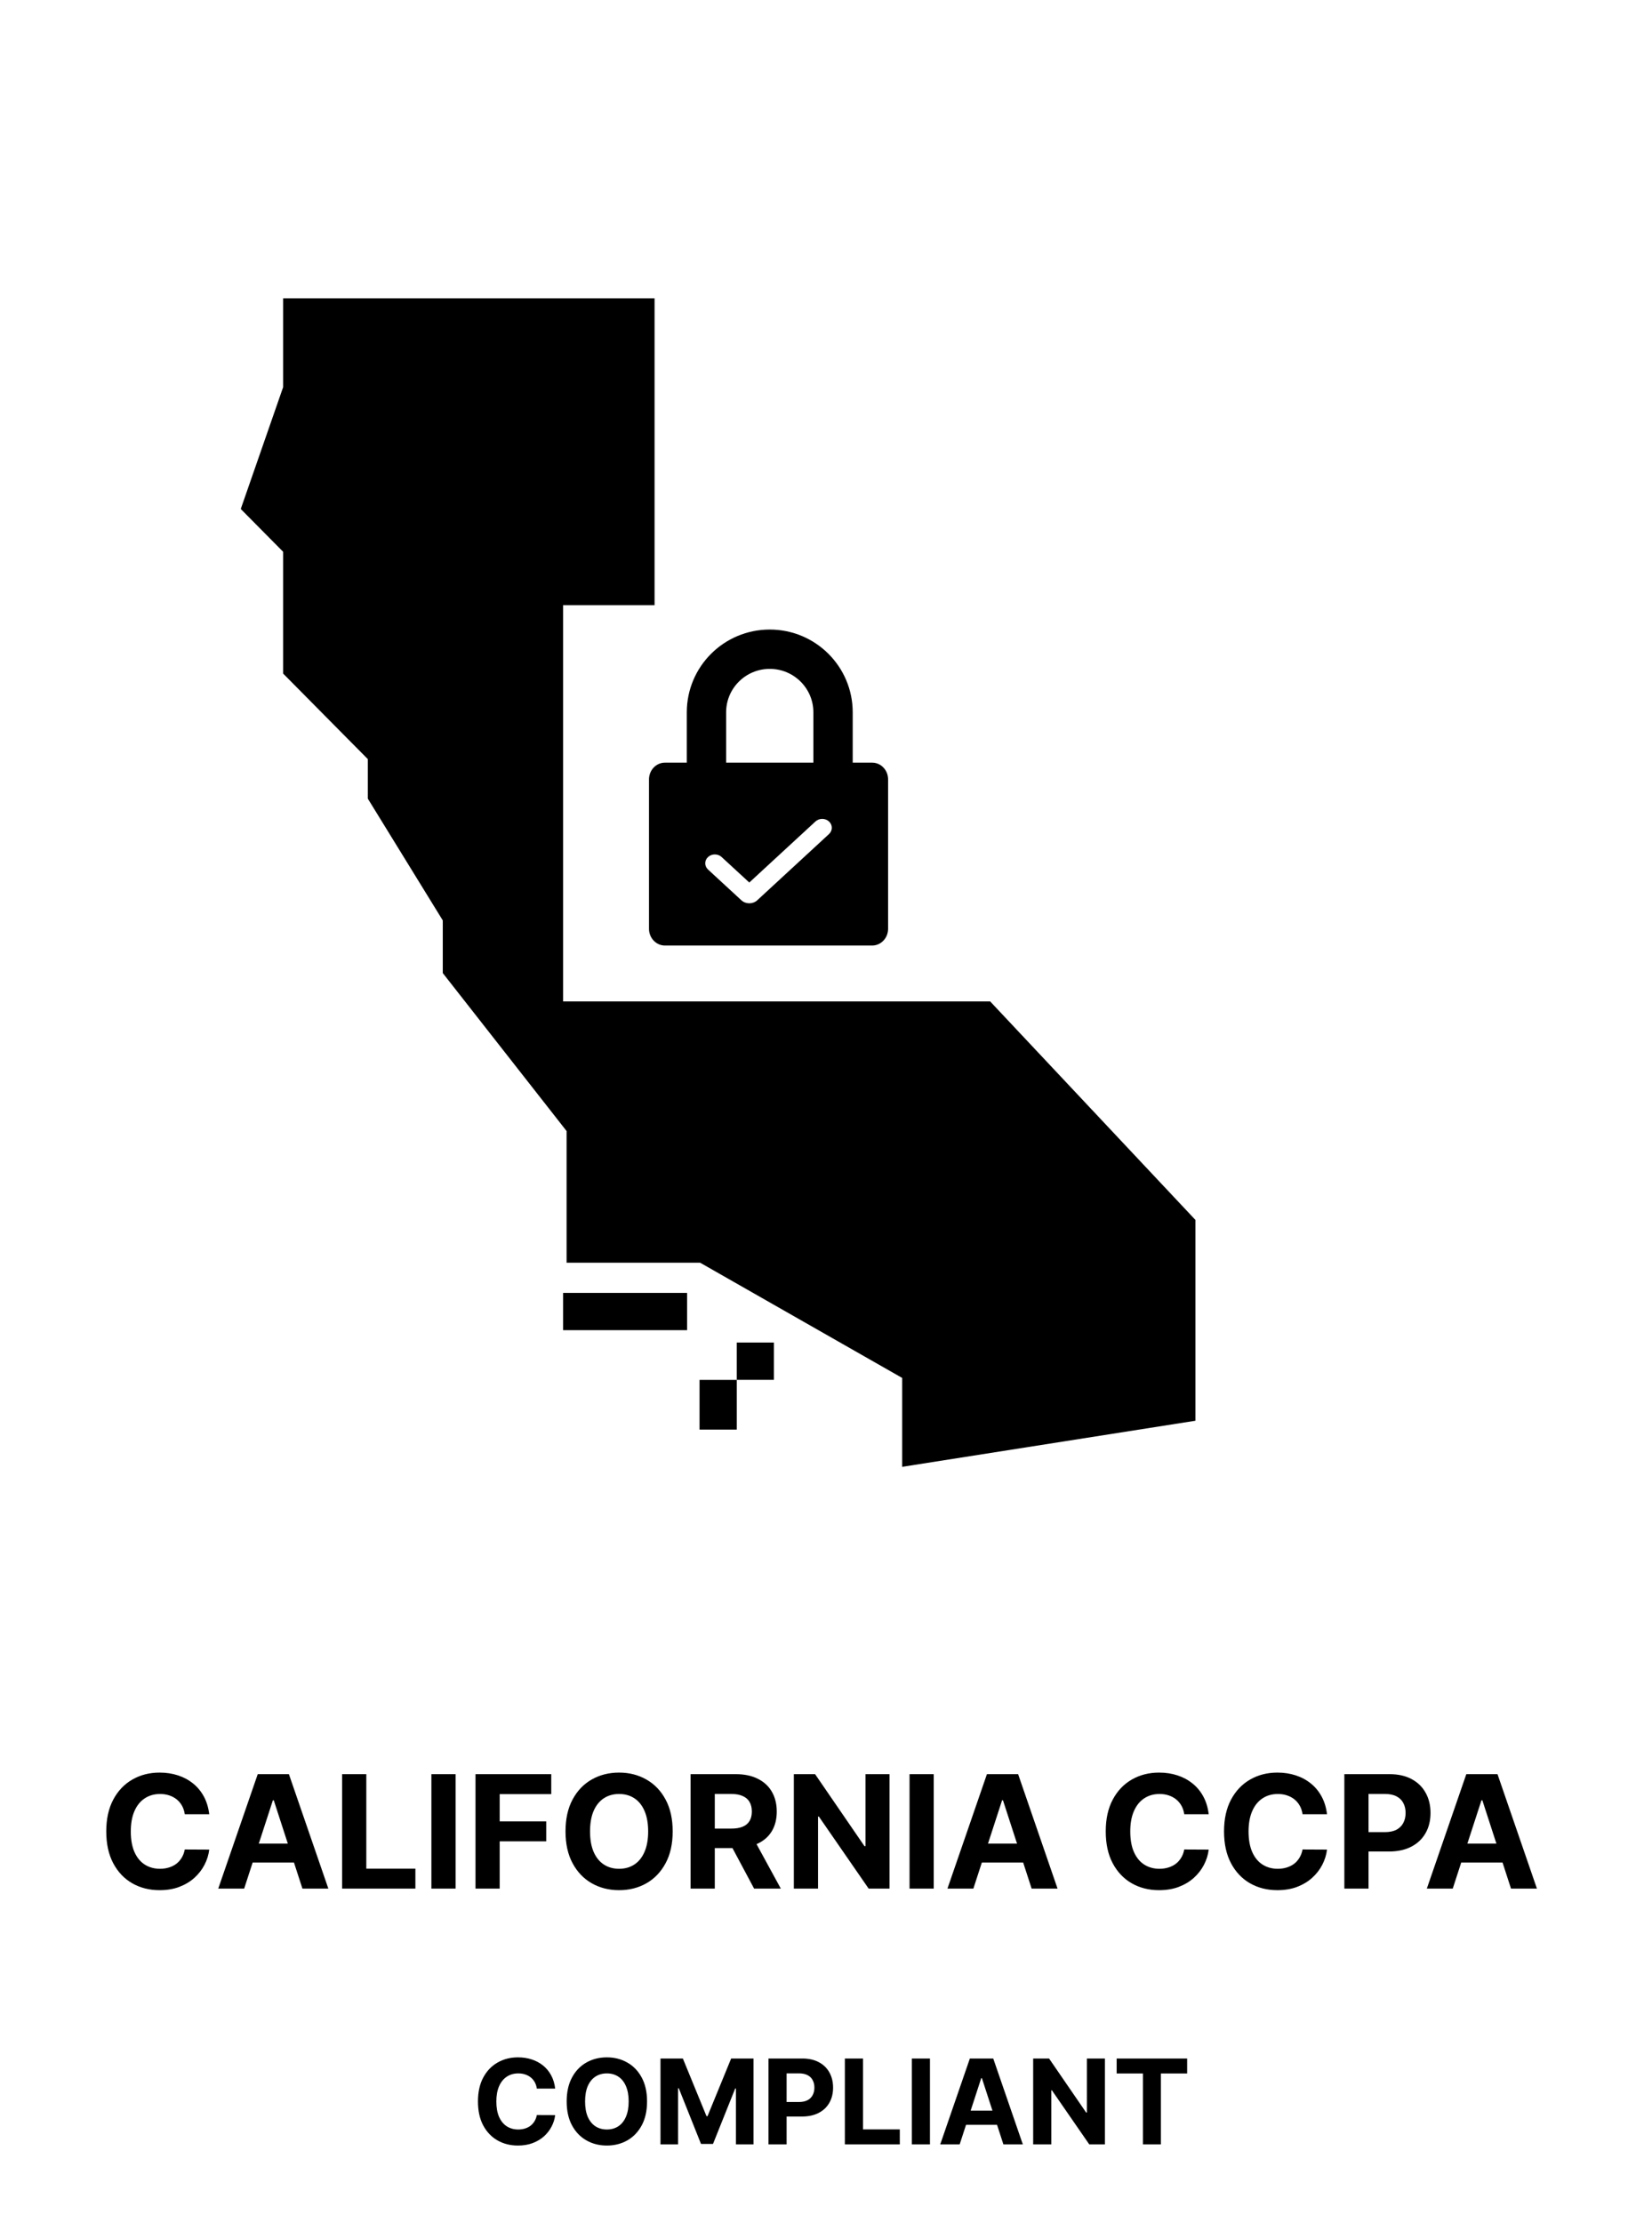
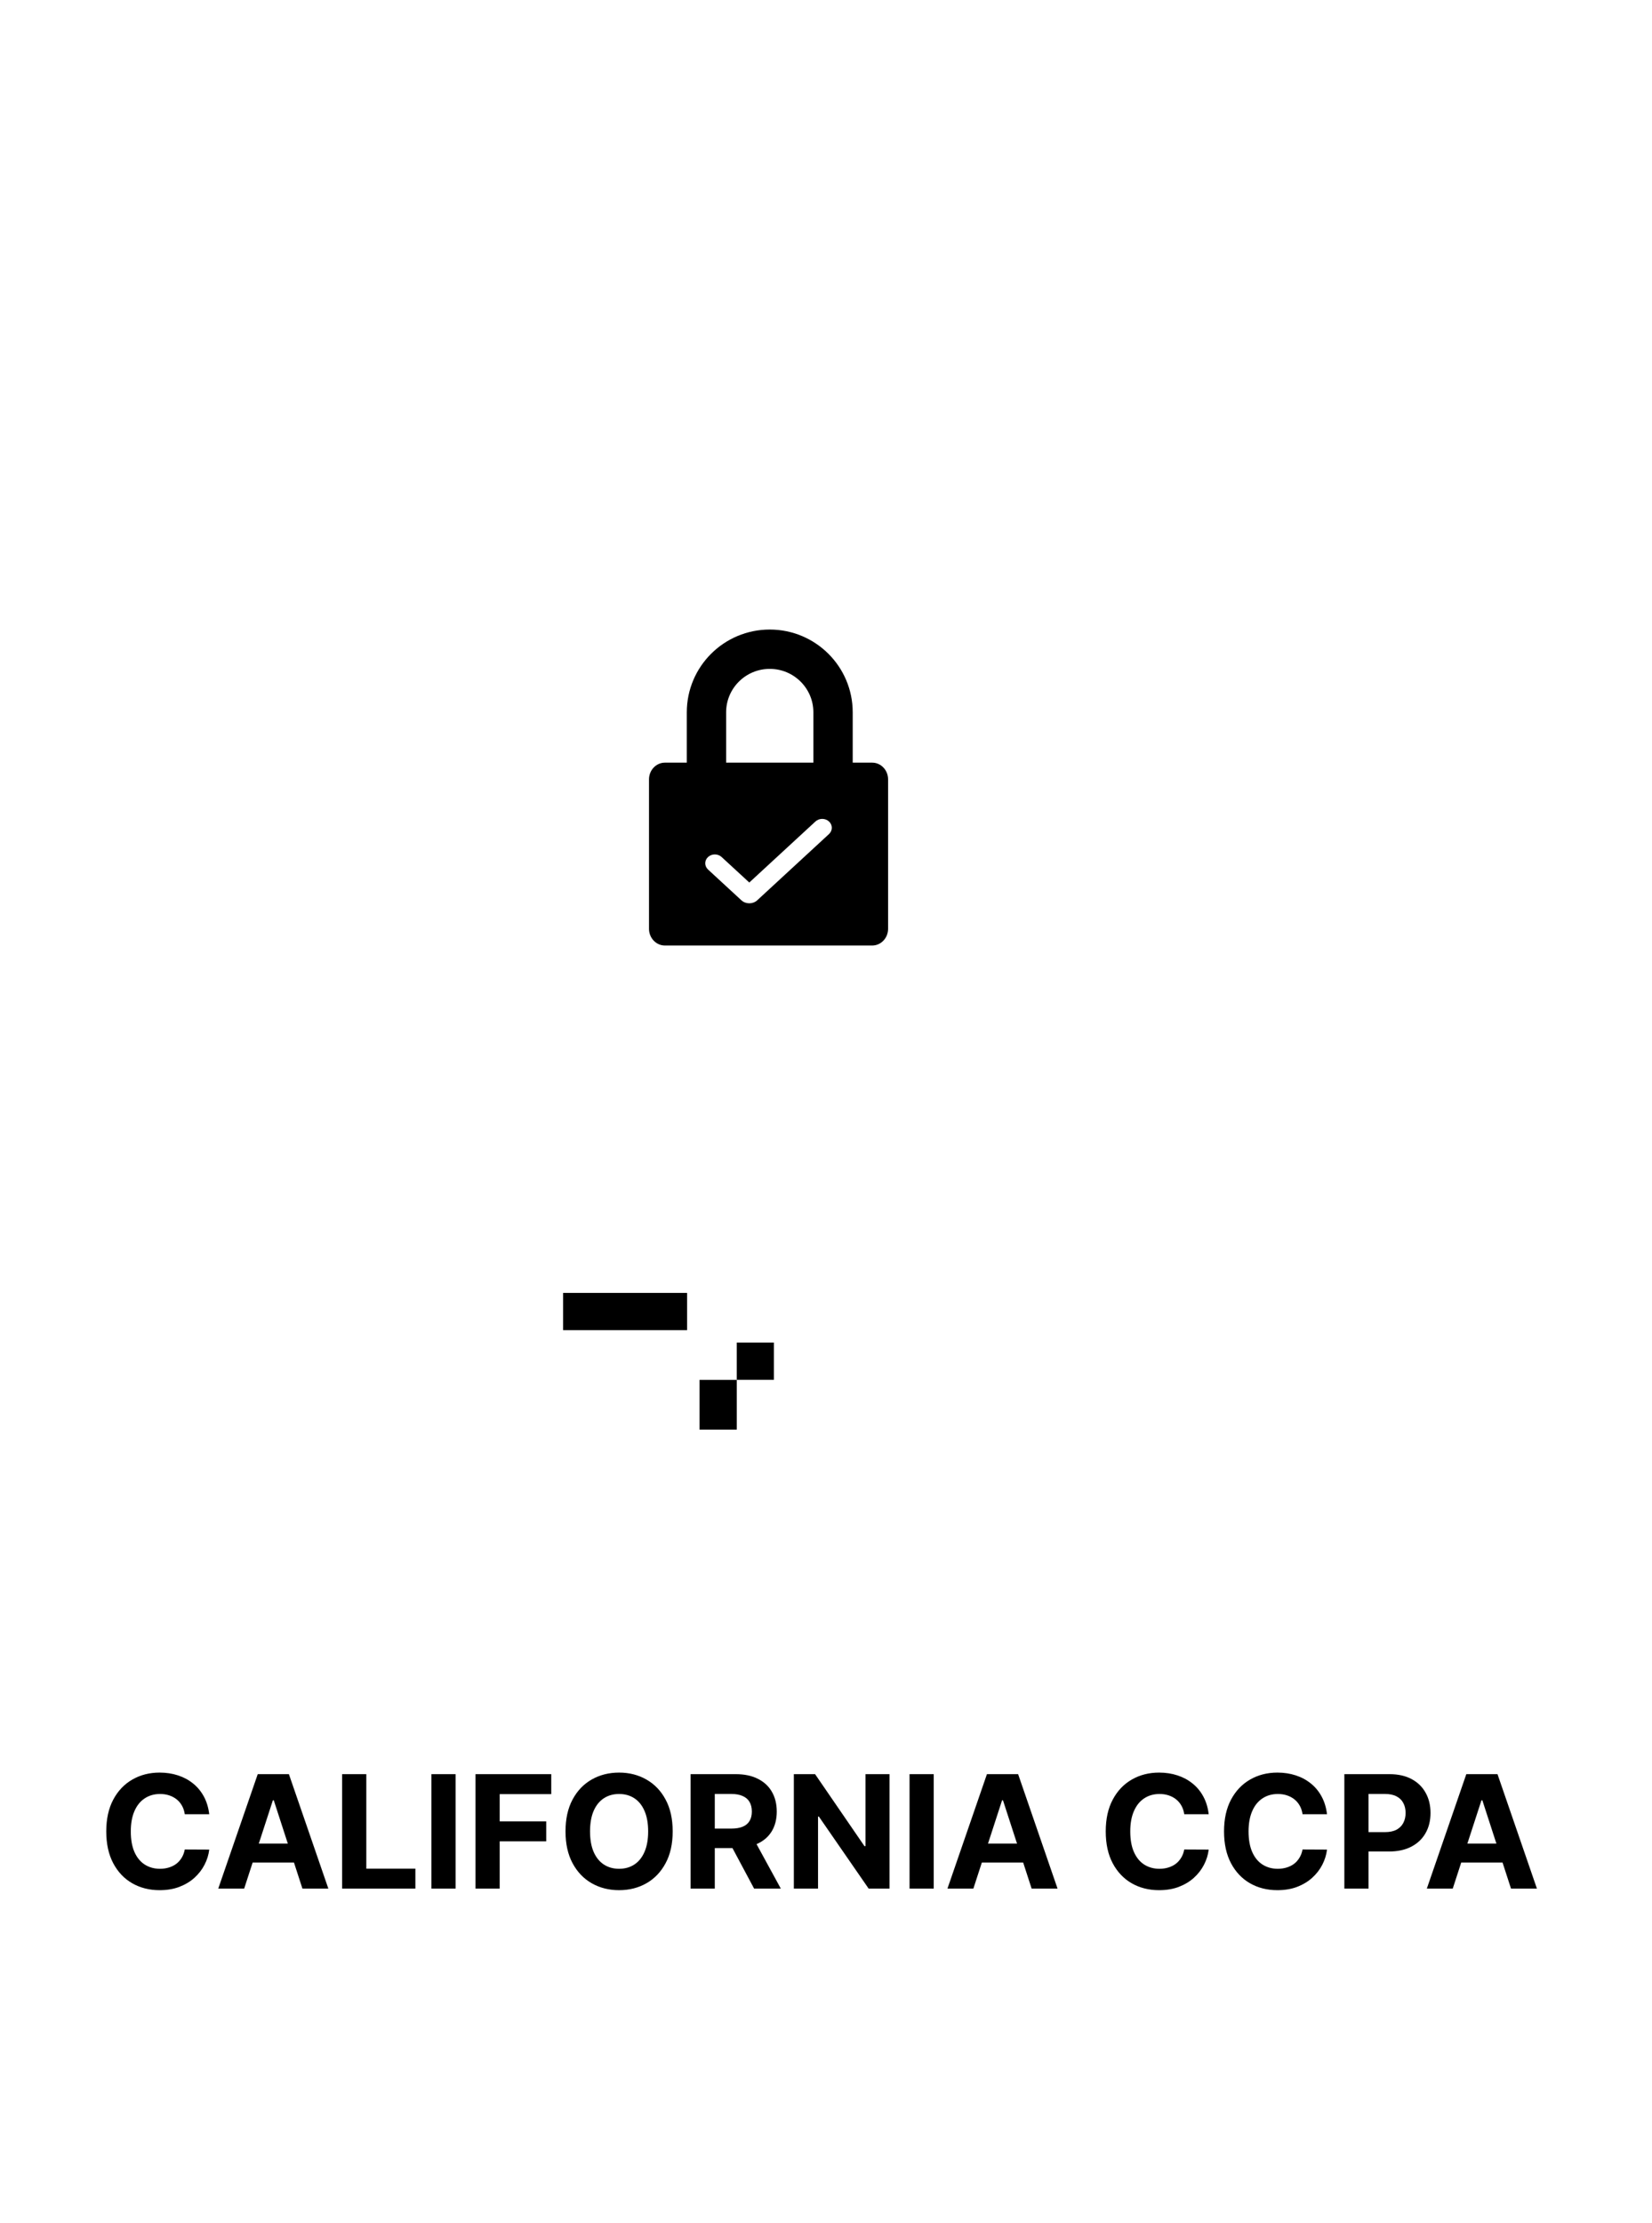
<svg xmlns="http://www.w3.org/2000/svg" width="84" height="113" viewBox="0 0 84 113" fill="none">
  <rect x="0" y="0" width="84" height="113" fill="#808080" stroke="none" />
  <g clip-path="url(#clip0_1655_45)">
    <rect width="84" height="113" fill="white" />
-     <path d="M33.283 30.763V15.164H14.396V19.681L12.242 25.872L14.396 28.047V34.238L18.703 38.587V40.596L22.514 46.786V49.462L28.81 57.493V64.186H35.602L45.874 70.042V74.56L60.785 72.217V62.011L50.348 50.904H28.633V30.763H33.283Z" fill="black" />
    <path d="M34.937 67.614V65.719H28.633V67.614H34.937Z" fill="black" />
-     <path d="M35.57 72.668V70.141H37.462V72.668H35.57Z" fill="black" />
+     <path d="M35.57 72.668V70.141H37.462V72.668Z" fill="black" />
    <path d="M37.461 70.138V68.242H39.352V70.138H37.461Z" fill="black" />
    <path d="M33 39.617C33 39.147 33.363 38.766 33.81 38.766H44.347C44.795 38.766 45.157 39.147 45.157 39.617V47.211C45.157 47.681 44.795 48.062 44.347 48.062H33.81C33.363 48.062 33 47.681 33 47.211V39.617Z" fill="black" />
    <path d="M37.696 45.761L36.002 44.199C35.812 44.023 35.812 43.739 36.002 43.563C36.191 43.389 36.499 43.387 36.69 43.56L36.692 43.563L38.1 44.859L41.463 41.757C41.652 41.582 41.959 41.581 42.149 41.754L42.153 41.757C42.344 41.935 42.343 42.22 42.151 42.397L38.505 45.761C38.283 45.966 37.922 45.967 37.699 45.764L37.696 45.761Z" fill="white" />
    <path d="M42.358 38.869V36.207C42.358 34.436 40.917 33 39.14 33C37.363 33 35.922 34.436 35.922 36.207V38.869" stroke="black" stroke-width="2" />
    <path d="M10.639 92.219H9.395C9.372 92.058 9.326 91.915 9.256 91.79C9.186 91.663 9.096 91.555 8.986 91.466C8.876 91.377 8.749 91.309 8.605 91.261C8.463 91.214 8.309 91.19 8.142 91.19C7.841 91.19 7.579 91.265 7.355 91.415C7.132 91.562 6.958 91.778 6.835 92.062C6.712 92.345 6.651 92.688 6.651 93.091C6.651 93.506 6.712 93.854 6.835 94.136C6.96 94.419 7.134 94.632 7.358 94.776C7.581 94.919 7.84 94.992 8.134 94.992C8.298 94.992 8.451 94.97 8.591 94.926C8.733 94.883 8.859 94.819 8.969 94.736C9.079 94.651 9.17 94.547 9.241 94.426C9.315 94.305 9.366 94.167 9.395 94.011L10.639 94.017C10.607 94.284 10.527 94.542 10.398 94.79C10.271 95.036 10.099 95.257 9.884 95.452C9.67 95.645 9.414 95.798 9.116 95.912C8.821 96.024 8.487 96.079 8.114 96.079C7.595 96.079 7.131 95.962 6.722 95.727C6.314 95.492 5.992 95.153 5.756 94.707C5.521 94.262 5.403 93.724 5.403 93.091C5.403 92.456 5.523 91.917 5.761 91.472C6 91.026 6.324 90.688 6.733 90.454C7.142 90.22 7.602 90.102 8.114 90.102C8.451 90.102 8.763 90.15 9.051 90.244C9.341 90.339 9.598 90.477 9.821 90.659C10.044 90.839 10.226 91.06 10.367 91.321C10.508 91.582 10.599 91.882 10.639 92.219ZM12.415 96H11.097L13.105 90.182H14.69L16.696 96H15.378L13.921 91.511H13.875L12.415 96ZM12.332 93.713H15.446V94.673H12.332V93.713ZM17.396 96V90.182H18.626V94.986H21.121V96H17.396ZM23.166 90.182V96H21.935V90.182H23.166ZM24.178 96V90.182H28.03V91.196H25.408V92.582H27.774V93.597H25.408V96H24.178ZM34.204 93.091C34.204 93.725 34.084 94.265 33.843 94.71C33.604 95.155 33.279 95.495 32.866 95.73C32.455 95.963 31.993 96.079 31.479 96.079C30.962 96.079 30.498 95.962 30.087 95.727C29.676 95.492 29.352 95.153 29.113 94.707C28.874 94.262 28.755 93.724 28.755 93.091C28.755 92.456 28.874 91.917 29.113 91.472C29.352 91.026 29.676 90.688 30.087 90.454C30.498 90.22 30.962 90.102 31.479 90.102C31.993 90.102 32.455 90.22 32.866 90.454C33.279 90.688 33.604 91.026 33.843 91.472C34.084 91.917 34.204 92.456 34.204 93.091ZM32.957 93.091C32.957 92.68 32.895 92.333 32.772 92.051C32.651 91.769 32.479 91.555 32.258 91.409C32.036 91.263 31.777 91.19 31.479 91.19C31.182 91.19 30.923 91.263 30.701 91.409C30.479 91.555 30.307 91.769 30.184 92.051C30.063 92.333 30.002 92.68 30.002 93.091C30.002 93.502 30.063 93.849 30.184 94.131C30.307 94.413 30.479 94.627 30.701 94.773C30.923 94.919 31.182 94.992 31.479 94.992C31.777 94.992 32.036 94.919 32.258 94.773C32.479 94.627 32.651 94.413 32.772 94.131C32.895 93.849 32.957 93.502 32.957 93.091ZM35.115 96V90.182H37.41C37.85 90.182 38.225 90.26 38.535 90.418C38.848 90.573 39.086 90.794 39.249 91.079C39.413 91.364 39.496 91.698 39.496 92.082C39.496 92.469 39.412 92.801 39.246 93.079C39.079 93.356 38.838 93.568 38.521 93.716C38.207 93.864 37.826 93.938 37.379 93.938H35.842V92.949H37.18C37.415 92.949 37.61 92.917 37.766 92.852C37.921 92.788 38.036 92.691 38.112 92.562C38.19 92.434 38.229 92.274 38.229 92.082C38.229 91.889 38.19 91.726 38.112 91.594C38.036 91.461 37.92 91.361 37.763 91.293C37.608 91.222 37.411 91.188 37.175 91.188H36.345V96H35.115ZM38.257 93.352L39.703 96H38.345L36.93 93.352H38.257ZM45.231 90.182V96H44.169L41.638 92.338H41.595V96H40.365V90.182H41.445L43.956 93.841H44.007V90.182H45.231ZM47.478 90.182V96H46.248V90.182H47.478ZM49.493 96H48.175L50.183 90.182H51.769L53.774 96H52.456L50.999 91.511H50.953L49.493 96ZM49.41 93.713H52.524V94.673H49.41V93.713ZM61.459 92.219H60.215C60.193 92.058 60.146 91.915 60.076 91.79C60.006 91.663 59.916 91.555 59.806 91.466C59.696 91.377 59.569 91.309 59.425 91.261C59.283 91.214 59.129 91.19 58.962 91.19C58.661 91.19 58.399 91.265 58.175 91.415C57.952 91.562 57.779 91.778 57.656 92.062C57.532 92.345 57.471 92.688 57.471 93.091C57.471 93.506 57.532 93.854 57.656 94.136C57.781 94.419 57.955 94.632 58.178 94.776C58.402 94.919 58.66 94.992 58.954 94.992C59.119 94.992 59.271 94.97 59.411 94.926C59.553 94.883 59.679 94.819 59.789 94.736C59.899 94.651 59.99 94.547 60.062 94.426C60.136 94.305 60.187 94.167 60.215 94.011L61.459 94.017C61.427 94.284 61.347 94.542 61.218 94.79C61.091 95.036 60.92 95.257 60.704 95.452C60.49 95.645 60.234 95.798 59.937 95.912C59.641 96.024 59.307 96.079 58.934 96.079C58.415 96.079 57.951 95.962 57.542 95.727C57.135 95.492 56.813 95.153 56.576 94.707C56.341 94.262 56.224 93.724 56.224 93.091C56.224 92.456 56.343 91.917 56.582 91.472C56.82 91.026 57.144 90.688 57.553 90.454C57.962 90.22 58.423 90.102 58.934 90.102C59.271 90.102 59.584 90.15 59.871 90.244C60.161 90.339 60.418 90.477 60.641 90.659C60.865 90.839 61.047 91.06 61.187 91.321C61.329 91.582 61.42 91.882 61.459 92.219ZM67.475 92.219H66.231C66.208 92.058 66.162 91.915 66.092 91.79C66.022 91.663 65.932 91.555 65.822 91.466C65.712 91.377 65.585 91.309 65.441 91.261C65.299 91.214 65.145 91.19 64.978 91.19C64.677 91.19 64.415 91.265 64.191 91.415C63.968 91.562 63.794 91.778 63.671 92.062C63.548 92.345 63.486 92.688 63.486 93.091C63.486 93.506 63.548 93.854 63.671 94.136C63.796 94.419 63.97 94.632 64.194 94.776C64.417 94.919 64.676 94.992 64.969 94.992C65.134 94.992 65.287 94.97 65.427 94.926C65.569 94.883 65.695 94.819 65.805 94.736C65.915 94.651 66.005 94.547 66.077 94.426C66.151 94.305 66.202 94.167 66.231 94.011L67.475 94.017C67.443 94.284 67.362 94.542 67.234 94.79C67.107 95.036 66.935 95.257 66.719 95.452C66.505 95.645 66.25 95.798 65.952 95.912C65.657 96.024 65.323 96.079 64.95 96.079C64.431 96.079 63.967 95.962 63.557 95.727C63.15 95.492 62.828 95.153 62.592 94.707C62.357 94.262 62.239 93.724 62.239 93.091C62.239 92.456 62.359 91.917 62.597 91.472C62.836 91.026 63.16 90.688 63.569 90.454C63.978 90.22 64.438 90.102 64.95 90.102C65.287 90.102 65.599 90.15 65.887 90.244C66.177 90.339 66.433 90.477 66.657 90.659C66.88 90.839 67.062 91.06 67.202 91.321C67.344 91.582 67.435 91.882 67.475 92.219ZM68.357 96V90.182H70.653C71.094 90.182 71.47 90.266 71.781 90.435C72.091 90.601 72.328 90.833 72.491 91.131C72.656 91.426 72.738 91.767 72.738 92.153C72.738 92.54 72.655 92.881 72.488 93.176C72.321 93.472 72.08 93.702 71.763 93.867C71.449 94.031 71.068 94.114 70.621 94.114H69.158V93.128H70.423C70.659 93.128 70.854 93.087 71.008 93.006C71.163 92.922 71.279 92.808 71.354 92.662C71.432 92.514 71.471 92.345 71.471 92.153C71.471 91.96 71.432 91.792 71.354 91.648C71.279 91.502 71.163 91.389 71.008 91.31C70.853 91.228 70.656 91.188 70.417 91.188H69.587V96H68.357ZM73.868 96H72.55L74.558 90.182H76.144L78.149 96H76.831L75.374 91.511H75.328L73.868 96ZM73.785 93.713H76.899V94.673H73.785V93.713Z" fill="black" />
-     <path d="M28.229 106.164H27.296C27.279 106.043 27.244 105.936 27.192 105.842C27.139 105.747 27.072 105.666 26.989 105.599C26.907 105.533 26.812 105.482 26.704 105.446C26.597 105.411 26.482 105.393 26.357 105.393C26.131 105.393 25.934 105.449 25.766 105.561C25.599 105.672 25.469 105.834 25.376 106.047C25.284 106.259 25.238 106.516 25.238 106.818C25.238 107.129 25.284 107.391 25.376 107.602C25.47 107.814 25.601 107.974 25.768 108.082C25.936 108.19 26.13 108.244 26.35 108.244C26.474 108.244 26.588 108.227 26.693 108.195C26.8 108.162 26.894 108.114 26.977 108.052C27.059 107.988 27.127 107.911 27.181 107.82C27.236 107.729 27.275 107.625 27.296 107.509L28.229 107.513C28.205 107.713 28.145 107.906 28.048 108.092C27.953 108.277 27.825 108.442 27.663 108.589C27.502 108.734 27.31 108.849 27.087 108.934C26.866 109.018 26.615 109.06 26.335 109.06C25.946 109.06 25.598 108.972 25.291 108.795C24.986 108.619 24.744 108.364 24.567 108.031C24.391 107.697 24.303 107.293 24.303 106.818C24.303 106.342 24.392 105.938 24.571 105.604C24.75 105.27 24.993 105.016 25.3 104.841C25.607 104.665 25.952 104.577 26.335 104.577C26.588 104.577 26.822 104.612 27.038 104.683C27.256 104.754 27.448 104.858 27.616 104.994C27.783 105.129 27.92 105.295 28.025 105.491C28.131 105.687 28.2 105.911 28.229 106.164ZM32.901 106.818C32.901 107.294 32.811 107.699 32.63 108.033C32.451 108.366 32.207 108.621 31.897 108.798C31.589 108.972 31.242 109.06 30.858 109.06C30.47 109.06 30.122 108.972 29.814 108.795C29.505 108.619 29.262 108.364 29.083 108.031C28.904 107.697 28.814 107.293 28.814 106.818C28.814 106.342 28.904 105.938 29.083 105.604C29.262 105.27 29.505 105.016 29.814 104.841C30.122 104.665 30.47 104.577 30.858 104.577C31.242 104.577 31.589 104.665 31.897 104.841C32.207 105.016 32.451 105.27 32.63 105.604C32.811 105.938 32.901 106.342 32.901 106.818ZM31.966 106.818C31.966 106.51 31.919 106.25 31.827 106.038C31.736 105.827 31.608 105.666 31.441 105.557C31.275 105.447 31.081 105.393 30.858 105.393C30.635 105.393 30.44 105.447 30.274 105.557C30.108 105.666 29.978 105.827 29.886 106.038C29.795 106.25 29.75 106.51 29.75 106.818C29.75 107.126 29.795 107.386 29.886 107.598C29.978 107.81 30.108 107.97 30.274 108.08C30.44 108.189 30.635 108.244 30.858 108.244C31.081 108.244 31.275 108.189 31.441 108.08C31.608 107.97 31.736 107.81 31.827 107.598C31.919 107.386 31.966 107.126 31.966 106.818ZM33.584 104.636H34.722L35.924 107.568H35.975L37.177 104.636H38.315V109H37.42V106.16H37.383L36.254 108.979H35.645L34.515 106.149H34.479V109H33.584V104.636ZM39.075 109V104.636H40.796C41.127 104.636 41.409 104.7 41.642 104.826C41.875 104.951 42.053 105.125 42.175 105.348C42.298 105.57 42.36 105.825 42.36 106.115C42.36 106.405 42.298 106.661 42.173 106.882C42.048 107.104 41.867 107.276 41.629 107.4C41.394 107.523 41.108 107.585 40.773 107.585H39.675V106.846H40.624C40.801 106.846 40.947 106.815 41.062 106.754C41.179 106.692 41.266 106.606 41.322 106.496C41.381 106.386 41.41 106.259 41.41 106.115C41.41 105.97 41.381 105.844 41.322 105.736C41.266 105.626 41.179 105.542 41.062 105.482C40.946 105.421 40.798 105.391 40.619 105.391H39.997V109H39.075ZM42.959 109V104.636H43.882V108.239H45.753V109H42.959ZM47.286 104.636V109H46.364V104.636H47.286ZM48.797 109H47.809L49.315 104.636H50.504L52.008 109H51.02L49.927 105.634H49.893L48.797 109ZM48.736 107.285H51.071V108.005H48.736V107.285ZM56.183 104.636V109H55.386L53.488 106.254H53.456V109H52.534V104.636H53.343L55.227 107.381H55.265V104.636H56.183ZM56.779 105.397V104.636H60.363V105.397H59.027V109H58.115V105.397H56.779Z" fill="black" />
  </g>
  <defs>
    <clipPath id="clip0_1655_45">
      <rect width="84" height="113" fill="white" />
    </clipPath>
  </defs>
</svg>